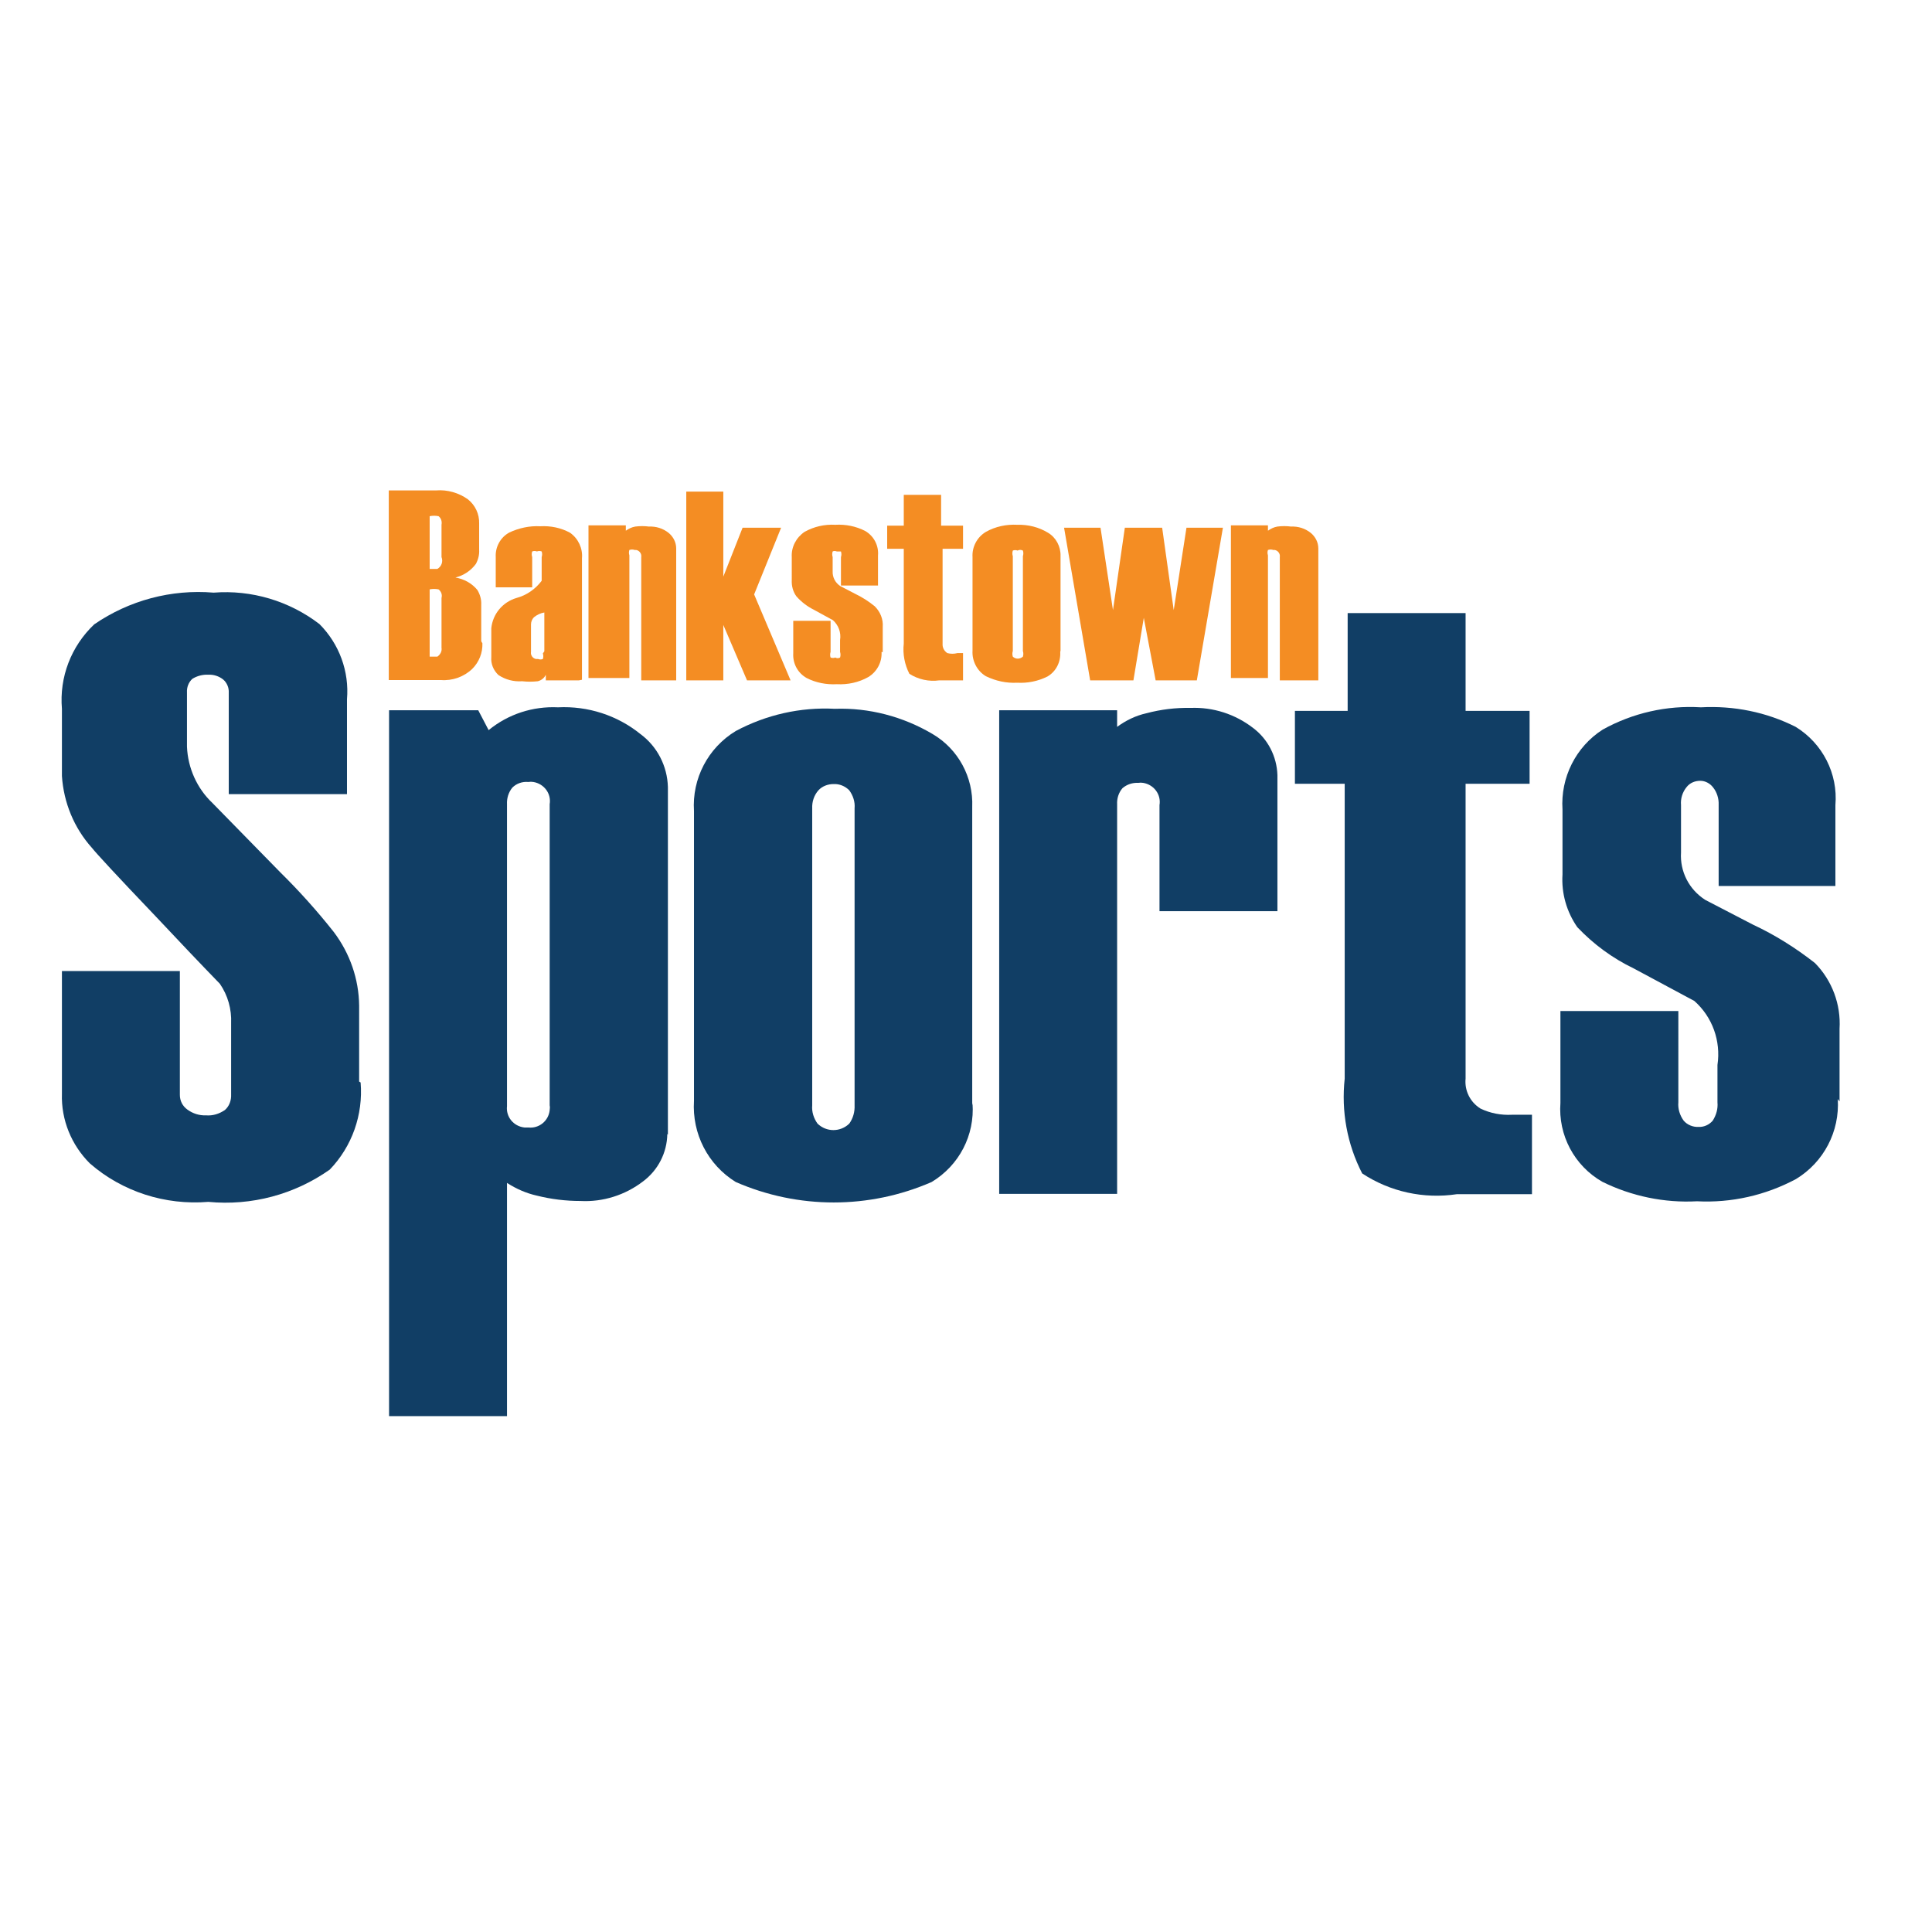
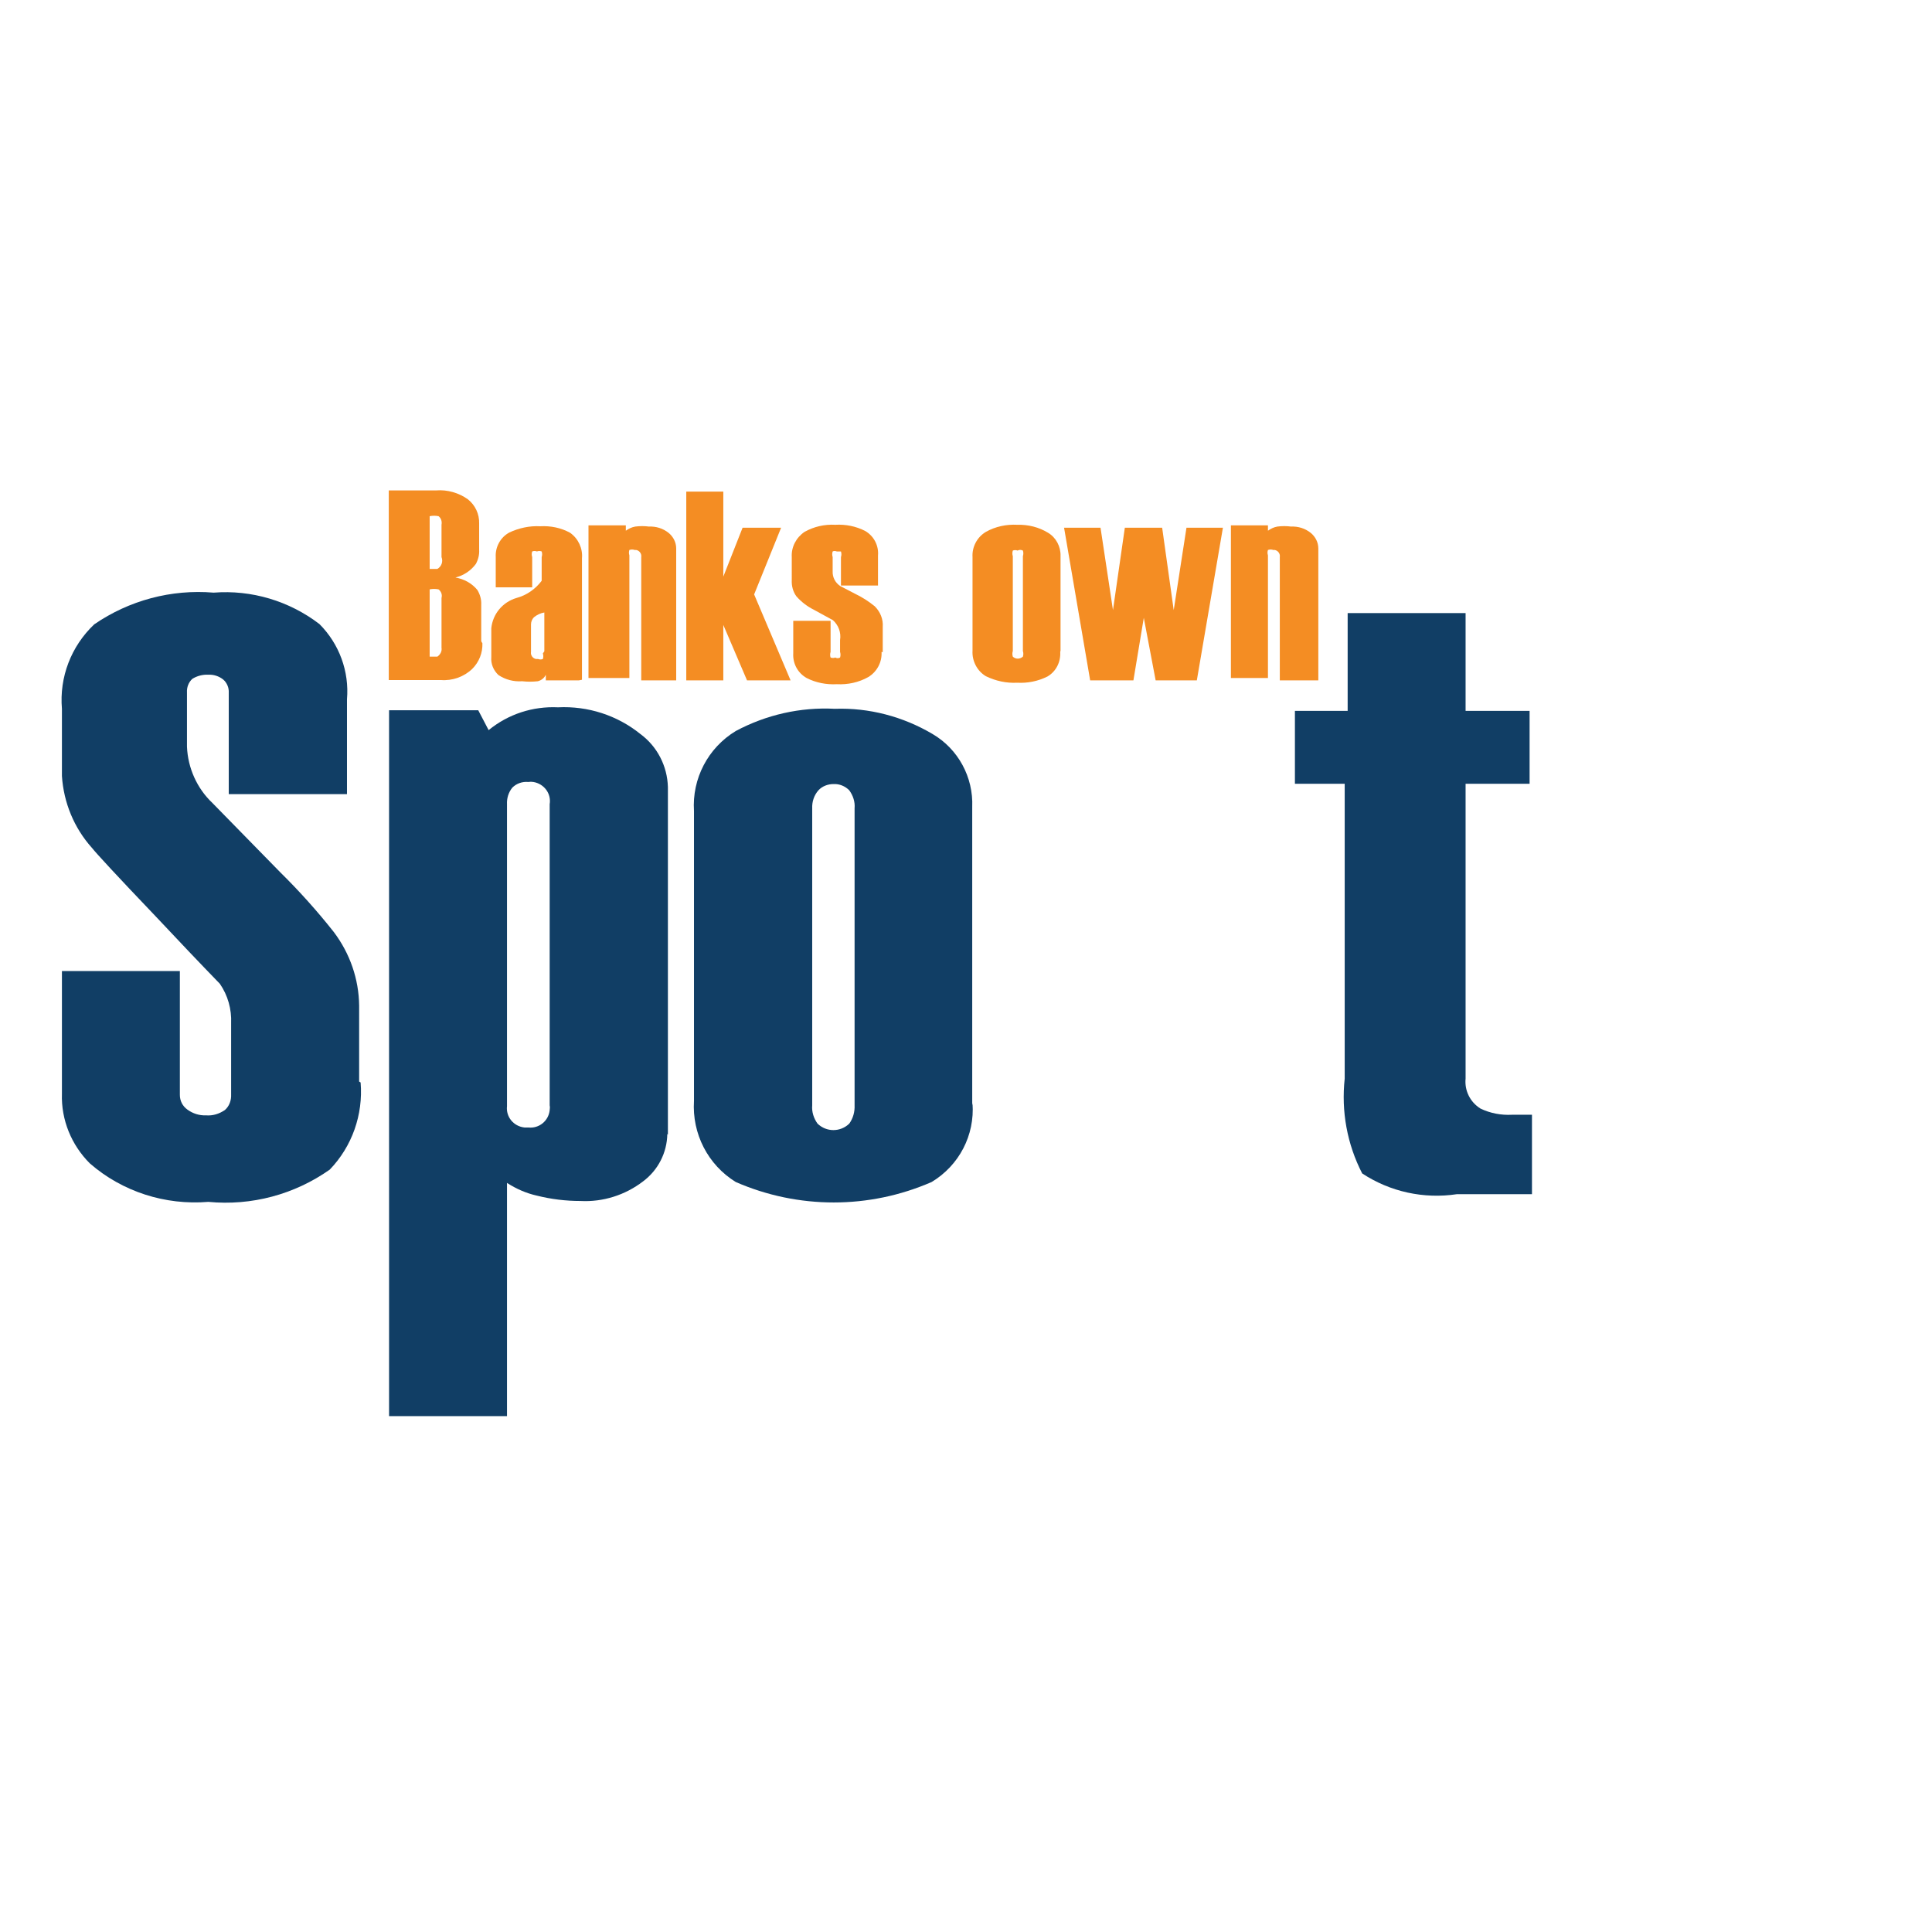
<svg xmlns="http://www.w3.org/2000/svg" version="1.1" id="layer" x="0px" y="0px" viewBox="0 0 652 652" style="enable-background:new 0 0 652 652;" xml:space="preserve">
  <style type="text/css"> .st0{fill:#F48D23;} .st1{fill:#113E65;} </style>
  <path class="st0" d="M162.8,217.1c0.1,3.2-1.1,6.3-3.4,8.6c-2.8,2.7-6.7,4.1-10.6,3.8h-17.6v-64h16c3.8-0.3,7.6,0.8,10.7,3 c2.5,2,3.9,5,3.8,8.2v8.8c0.1,1.7-0.3,3.3-1.1,4.8c-1.7,2.3-4.1,3.9-6.9,4.6c2.9,0.5,5.5,1.9,7.4,4.2c0.9,1.5,1.4,3.2,1.3,5v12.3 M149,188v-10.9c0.2-1.1-0.1-2.2-1-2.9c-1-0.2-2-0.2-3,0V192h2.6C149,191.2,149.6,189.5,149,188 M149,217.8v-16 c0.3-1.1-0.1-2.2-1-2.9c-1-0.2-2-0.2-3,0v22.7h2.6c1-0.7,1.6-1.8,1.4-3" />
  <path class="st0" d="M195.4,229.6h-11.2v-1.9c-0.5,1.1-1.5,1.9-2.7,2.2c-1.8,0.2-3.5,0.2-5.3,0c-2.8,0.2-5.6-0.5-8-2.1 c-1.7-1.6-2.6-3.8-2.4-6.1V212c0.5-4.8,3.8-8.8,8.5-10.2c3.4-0.9,6.4-3,8.5-5.8v-8c0.2-0.6,0.2-1.3,0-1.9c-0.5-0.2-1.1-0.2-1.6,0 c-0.5-0.2-1.1-0.2-1.6,0c-0.2,0.6-0.2,1.3,0,1.9v10.2h-12.3V188c-0.2-3.4,1.6-6.7,4.6-8.3c3.2-1.5,6.8-2.3,10.4-2.1 c3.5-0.2,7,0.5,10.1,2.2c2.8,2,4.3,5.3,4,8.6v41 M183.7,219.8v-13.1c-1.3,0.2-2.5,0.8-3.5,1.6c-0.6,0.6-1,1.5-1,2.4v9.3 c-0.2,1.1,0.6,2.2,1.7,2.4c0.2,0,0.5,0,0.7,0c0.5,0.2,1.1,0.2,1.6,0c0.2-0.6,0.2-1.3,0-1.9" />
  <path class="st0" d="M229,229.6h-12.6V188c0.2-1.1-0.6-2.2-1.7-2.4c-0.2,0-0.3,0-0.5,0c-0.6-0.2-1.2-0.2-1.8,0 c-0.2,0.6-0.2,1.2,0,1.8v41.4h-13.8v-51.5h12.6v1.8c1-0.7,2-1.2,3.2-1.4c1.5-0.2,3.1-0.2,4.6,0c2.4-0.1,4.7,0.6,6.6,2.1 c1.6,1.3,2.6,3.2,2.6,5.3v44.5" />
  <polyline class="st0" points="266.8,229.6 252.1,229.6 244.1,210.9 244.1,229.6 231.6,229.6 231.6,165.9 244.1,165.9 244.1,194.6 250.6,178.1 263.6,178.1 254.5,200.6 266.8,229.6 " />
  <path class="st0" d="M297.5,220c0.2,3.4-1.5,6.7-4.5,8.5c-3.2,1.8-6.9,2.6-10.6,2.4c-3.5,0.2-7.1-0.5-10.2-2.1 c-3-1.7-4.7-4.9-4.5-8.3v-11h12.6V220c-0.2,0.6-0.2,1.3,0,1.9c0.5,0.2,1.1,0.2,1.6,0c0.5,0.3,1.1,0.3,1.6,0c0.2-0.6,0.2-1.3,0-1.9 v-4c0.4-2.5-0.5-5-2.4-6.7l-6.4-3.5c-2.2-1.1-4.2-2.6-5.9-4.5c-1.2-1.6-1.7-3.6-1.6-5.6V188c-0.2-3.4,1.5-6.6,4.3-8.5 c3.2-1.8,6.8-2.6,10.4-2.4c3.5-0.2,7,0.5,10.1,2.1c2.9,1.7,4.6,4.9,4.3,8.3v10.1h-12.5V188c0.2-0.6,0.2-1.3,0-1.9h-1.4 c-0.5-0.2-1-0.2-1.4,0c-0.2,0.6-0.2,1.3,0,1.9v4.8c-0.1,2,0.9,3.9,2.6,5l5,2.6c2.3,1.1,4.5,2.5,6.6,4.2c1.9,1.9,2.9,4.4,2.7,7v8.5" />
-   <path class="st0" d="M325,229.6h-8c-3.5,0.5-7.1-0.3-10.1-2.2c-1.6-3.1-2.3-6.7-1.9-10.2v-32h-5.6v-7.8h5.6v-10.4h12.6v10.4h7.4v7.8 h-6.9v32c-0.1,1.3,0.5,2.5,1.6,3.2c1.1,0.3,2.3,0.3,3.4,0h1.9v8.6" />
  <path class="st0" d="M357.8,220c0.2,3.4-1.4,6.6-4.3,8.3c-3.2,1.6-6.7,2.3-10.2,2.1c-3.7,0.2-7.3-0.6-10.6-2.2 c-3-1.8-4.7-5.2-4.5-8.6V188c-0.2-3.4,1.5-6.7,4.5-8.5c3.2-1.8,6.9-2.6,10.6-2.4c3.7-0.1,7.3,0.8,10.4,2.7c2.7,1.6,4.3,4.7,4.2,7.8 v32 M345.2,219.7v-32c0.2-0.6,0.2-1.3,0-1.9c-0.6-0.3-1.2-0.3-1.8,0c-0.5-0.2-1.1-0.2-1.6,0c-0.2,0.6-0.2,1.3,0,1.9v32 c-0.2,0.6-0.2,1.3,0,1.9c0.9,0.9,2.4,0.9,3.4,0C345.4,221,345.4,220.3,345.2,219.7" />
  <polyline class="st0" points="412.7,178.1 403.9,229.6 390,229.6 386,208.5 382.5,229.6 367.9,229.6 359.1,178.1 371.4,178.1 375.6,205.9 379.6,178.1 392.2,178.1 396.1,205.9 400.4,178.1 412.7,178.1 " />
  <path class="st0" d="M444.5,229.6h-12.6V188c0.2-1.1-0.6-2.2-1.7-2.4c-0.2,0-0.3,0-0.5,0c-0.6-0.2-1.2-0.2-1.8,0 c-0.2,0.6-0.2,1.2,0,1.8v41.4h-12.5v-51.5h12.5v1.8c1-0.7,2-1.2,3.2-1.4c1.5-0.2,3.1-0.2,4.6,0c2.4-0.1,4.7,0.6,6.6,2.1 c1.6,1.3,2.6,3.2,2.6,5.3v44.5" />
  <path class="st1" d="M121.7,365.3c0.9,10.9-2.9,21.6-10.4,29.4c-11.9,8.4-26.4,12.3-41,10.9c-14.5,1.2-29-3.4-40-13 c-6.2-6.2-9.7-14.7-9.4-23.5v-41.4h39.8v41.8c0,2,0.9,3.8,2.6,5c1.8,1.3,4,2,6.2,1.9c2.3,0.2,4.5-0.5,6.4-1.8 c1.5-1.3,2.2-3.3,2.1-5.3v-24c0.2-4.7-1.1-9.4-3.8-13.3c-6.7-6.9-14-14.6-21.8-22.9c-12.8-13.4-19.9-21.1-21.4-23 c-6-6.7-9.5-15.2-10.1-24.2v-22.7c-0.9-10.7,3.1-21.1,10.9-28.5c11.8-8.1,26-11.9,40.3-10.7c12.8-1,25.5,2.8,35.7,10.6 c6.7,6.7,10.1,16,9.3,25.4v32H77.2v-34.2c0.1-1.7-0.6-3.4-1.9-4.5c-1.4-1.1-3.2-1.7-5-1.6c-1.9-0.1-3.8,0.4-5.4,1.4 c-1.3,1.2-1.9,2.9-1.8,4.6V252c0.3,7.2,3.4,14.1,8.6,19l22.9,23.4c6.4,6.3,12.5,13.1,18.1,20.2c5.4,7.2,8.4,15.8,8.5,24.8V365" />
  <path class="st1" d="M225.2,382.7c-0.1,6.3-3.1,12.2-8.2,16c-6,4.6-13.5,7-21.1,6.6c-5,0-9.9-0.6-14.7-1.8c-3.6-0.8-7-2.3-10.1-4.3 v78.7h-39.8V239.7h30.1l3.5,6.7c6.6-5.4,14.9-8.1,23.4-7.7c10.1-0.5,20,2.7,27.8,9c5.7,4.2,9.1,10.8,9.3,17.9v117.3 M185.5,373 V271.4c0.6-3.6-1.9-6.9-5.5-7.5c-0.6-0.1-1.1-0.1-1.7,0c-2-0.2-4,0.5-5.4,1.9c-1.3,1.6-1.9,3.6-1.8,5.6v101.9 c-0.4,3.6,2.2,6.8,5.9,7.2c0.4,0,0.9,0,1.3,0c3.6,0.4,6.8-2.2,7.2-5.8C185.6,374.1,185.6,373.5,185.5,373" />
  <path class="st1" d="M328.2,372.3c0.8,10.8-4.5,21-13.8,26.6c-21.1,9.2-45,9.2-66.1,0c-9.4-5.8-14.8-16.3-14.1-27.4v-97.8 c-0.7-10.9,4.7-21.3,14.1-27c10.3-5.5,21.8-8.1,33.4-7.5c11.6-0.4,23,2.6,33,8.5c8.7,5.1,13.8,14.6,13.4,24.6V373 M288.4,373V272.8 c0.2-2.2-0.5-4.3-1.8-6.1c-1.4-1.4-3.3-2.2-5.3-2.1c-1.9,0-3.8,0.7-5.1,2.1c-1.5,1.7-2.2,3.9-2.1,6.1V373c-0.2,2.2,0.5,4.4,1.8,6.2 c3,2.9,7.7,2.9,10.7,0C287.9,377.4,288.5,375.2,288.4,373" />
-   <path class="st1" d="M431.1,307.5h-39.8v-35.8c0.6-3.6-1.9-6.9-5.5-7.5c-0.6-0.1-1.1-0.1-1.7,0c-1.9-0.1-3.8,0.5-5.3,1.8 c-1.3,1.5-1.9,3.5-1.8,5.4v131.5h-39.8V239.7H377v5.6c3-2.2,6.3-3.8,9.9-4.6c4.9-1.3,9.9-1.9,14.9-1.8c7.6-0.3,15,2.1,21,6.7 c5.1,3.8,8.1,9.7,8.3,16v45.6" />
  <path class="st1" d="M517,403h-25.3c-11.2,1.7-22.6-0.8-32-7c-5.1-9.9-7.1-21-5.9-32v-99.5H437v-24.6h17.8v-33h39.8v33h21.6v24.6 h-21.6V364c-0.4,4,1.5,7.9,5,10.1c3.3,1.6,7,2.3,10.7,2.1h6.7v27.5" />
-   <path class="st1" d="M620.2,370.9c0.7,10.9-4.7,21.3-14.1,27c-10.3,5.5-21.8,8.1-33.4,7.5c-11,0.6-22.1-1.7-32-6.6 c-9.4-5.4-14.9-15.7-14.1-26.6v-31h39.8V372c-0.2,2.2,0.5,4.4,1.8,6.2c1.2,1.4,3.1,2.2,5,2.1c1.8,0.1,3.6-0.7,4.8-2.1 c1.2-1.9,1.8-4,1.6-6.2v-12.6c1.2-8.1-1.7-16.2-7.8-21.6l-20.5-11c-7.1-3.4-13.6-8.2-19-13.9c-3.6-5.2-5.4-11.4-5-17.8v-21.9 c-0.7-10.8,4.5-21.2,13.6-27c10.1-5.6,21.6-8.2,33.1-7.5c11.1-0.6,22.1,1.6,32,6.6c9.1,5.6,14.3,15.8,13.4,26.4V299h-39.4v-27.4 c0.1-2.1-0.6-4.3-1.9-5.9c-1-1.3-2.6-2.2-4.3-2.2c-1.8,0-3.5,0.7-4.6,2.1c-1.4,1.7-2.1,3.9-1.9,6.1v16c-0.4,6.4,2.7,12.5,8.2,16 l16,8.3c7.5,3.5,14.5,7.9,21,13c5.8,5.9,8.8,14,8.3,22.2v24.5" />
</svg>